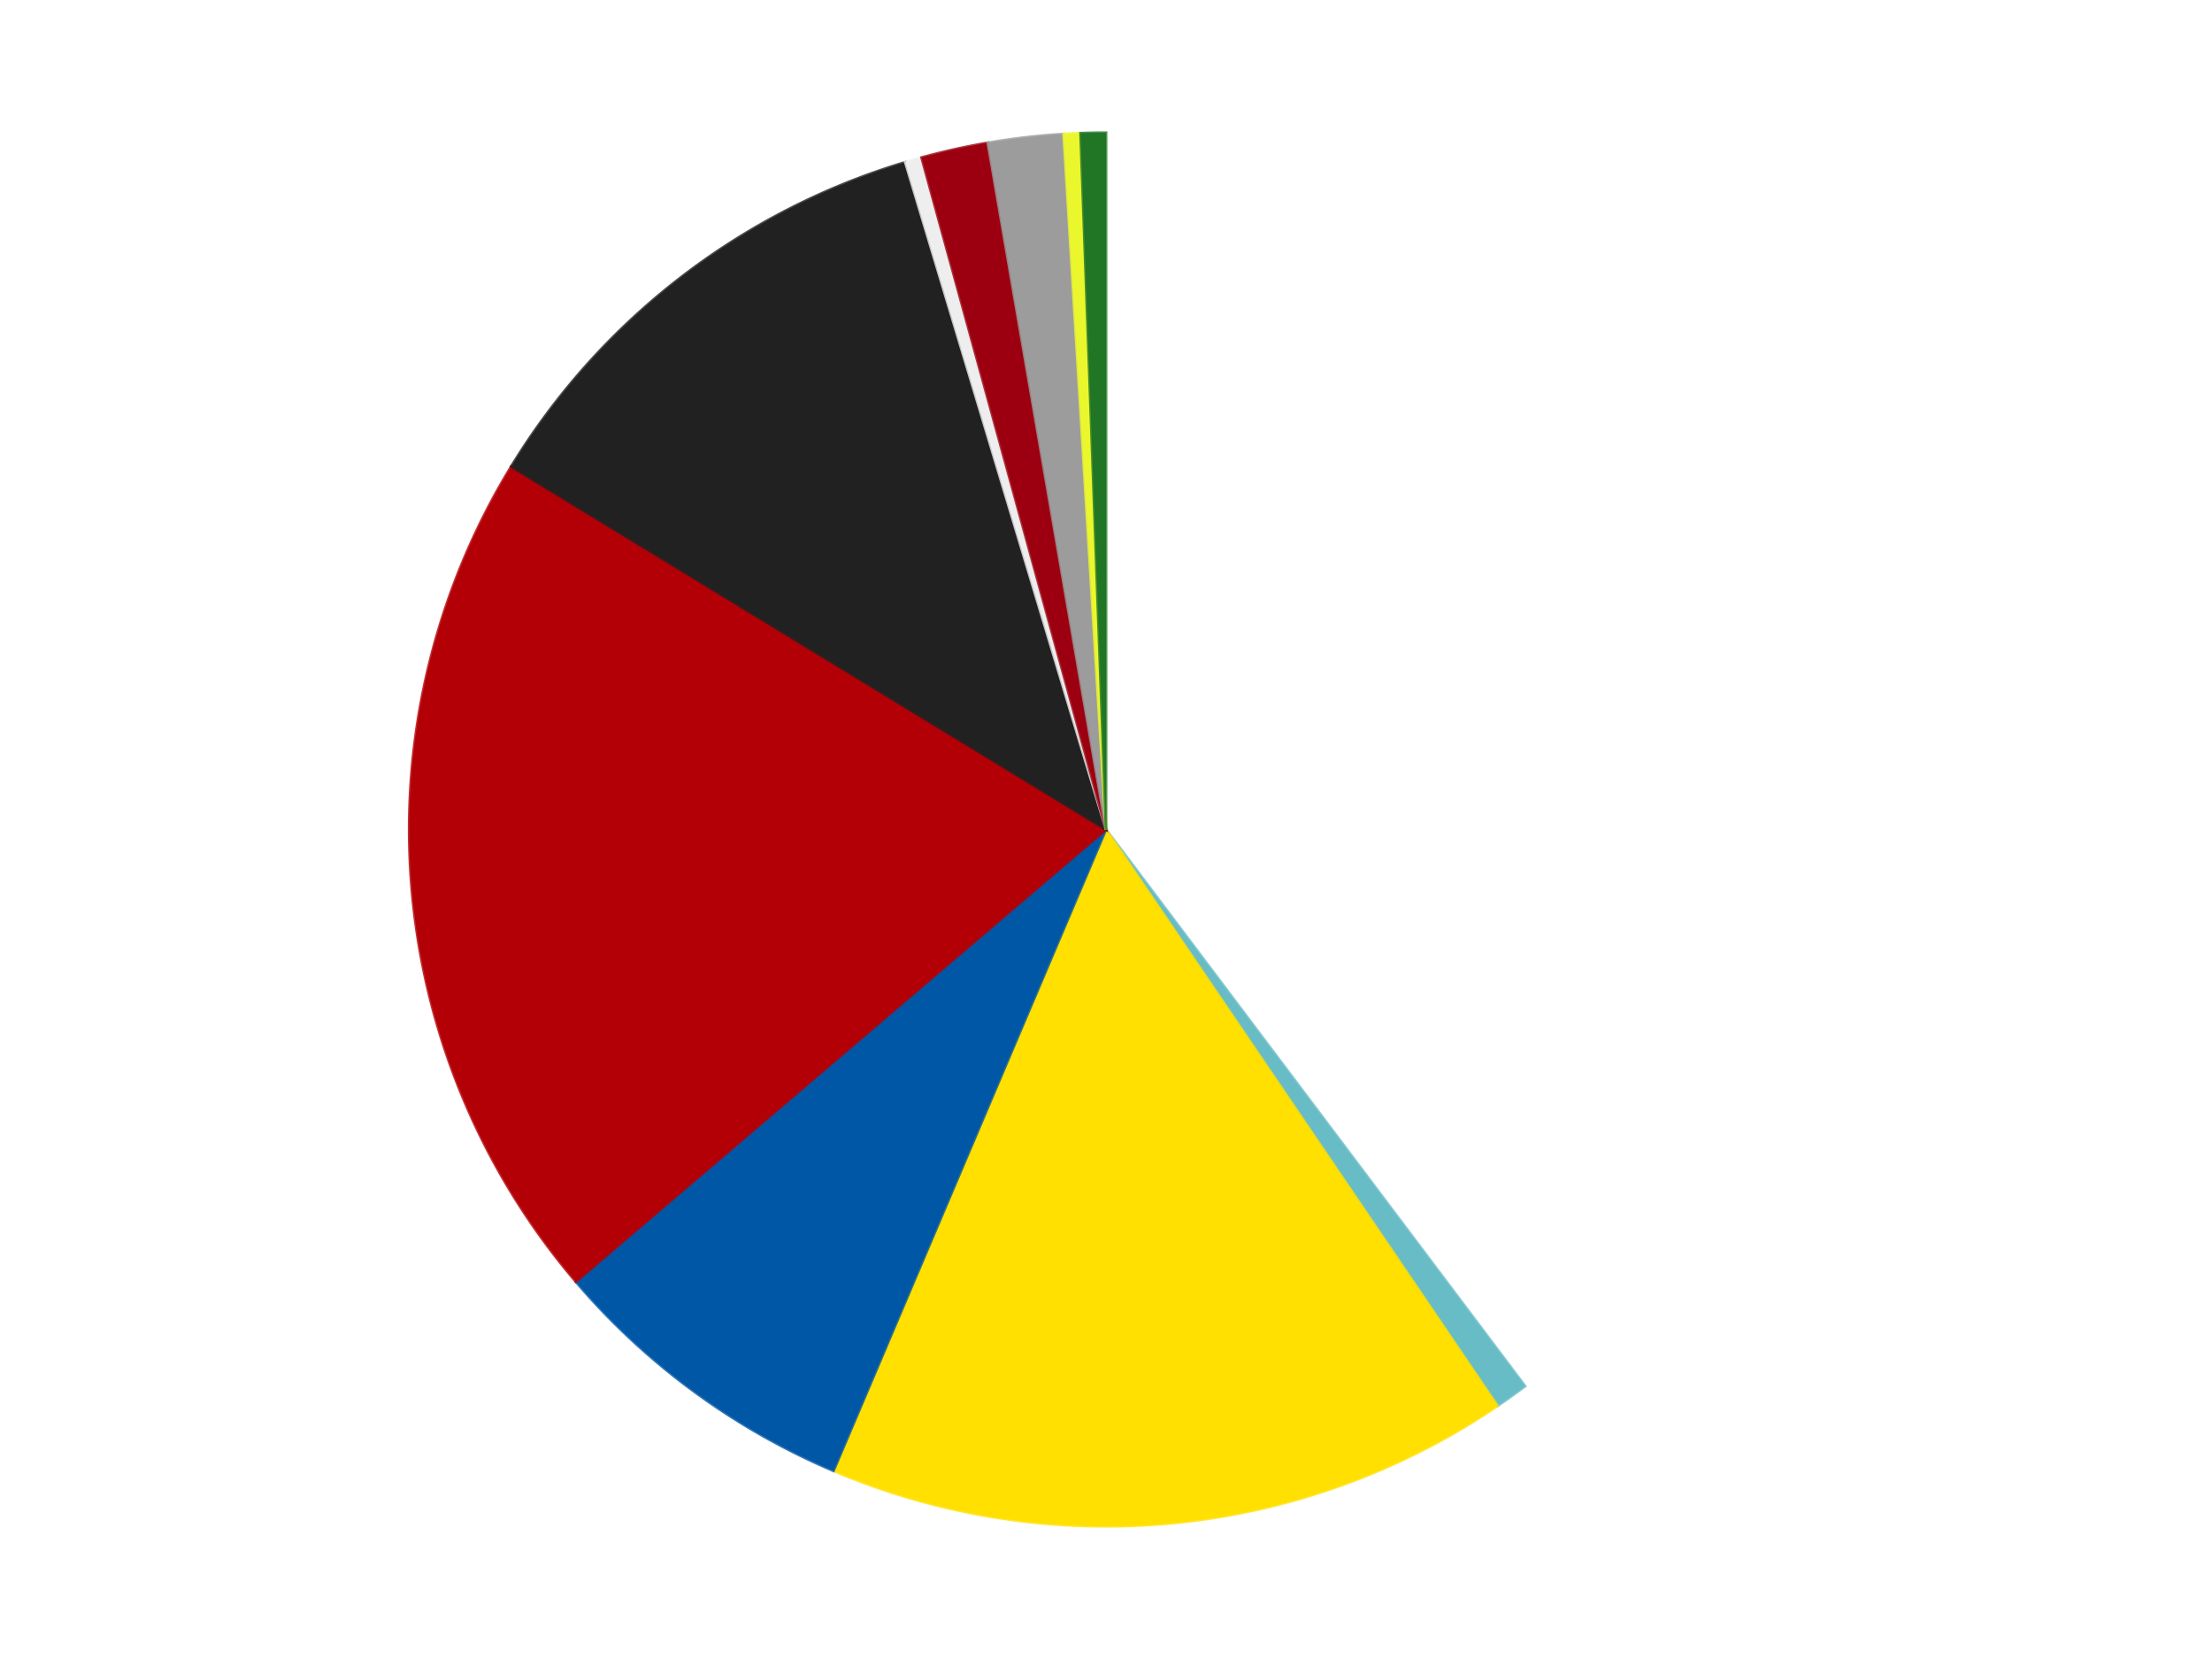
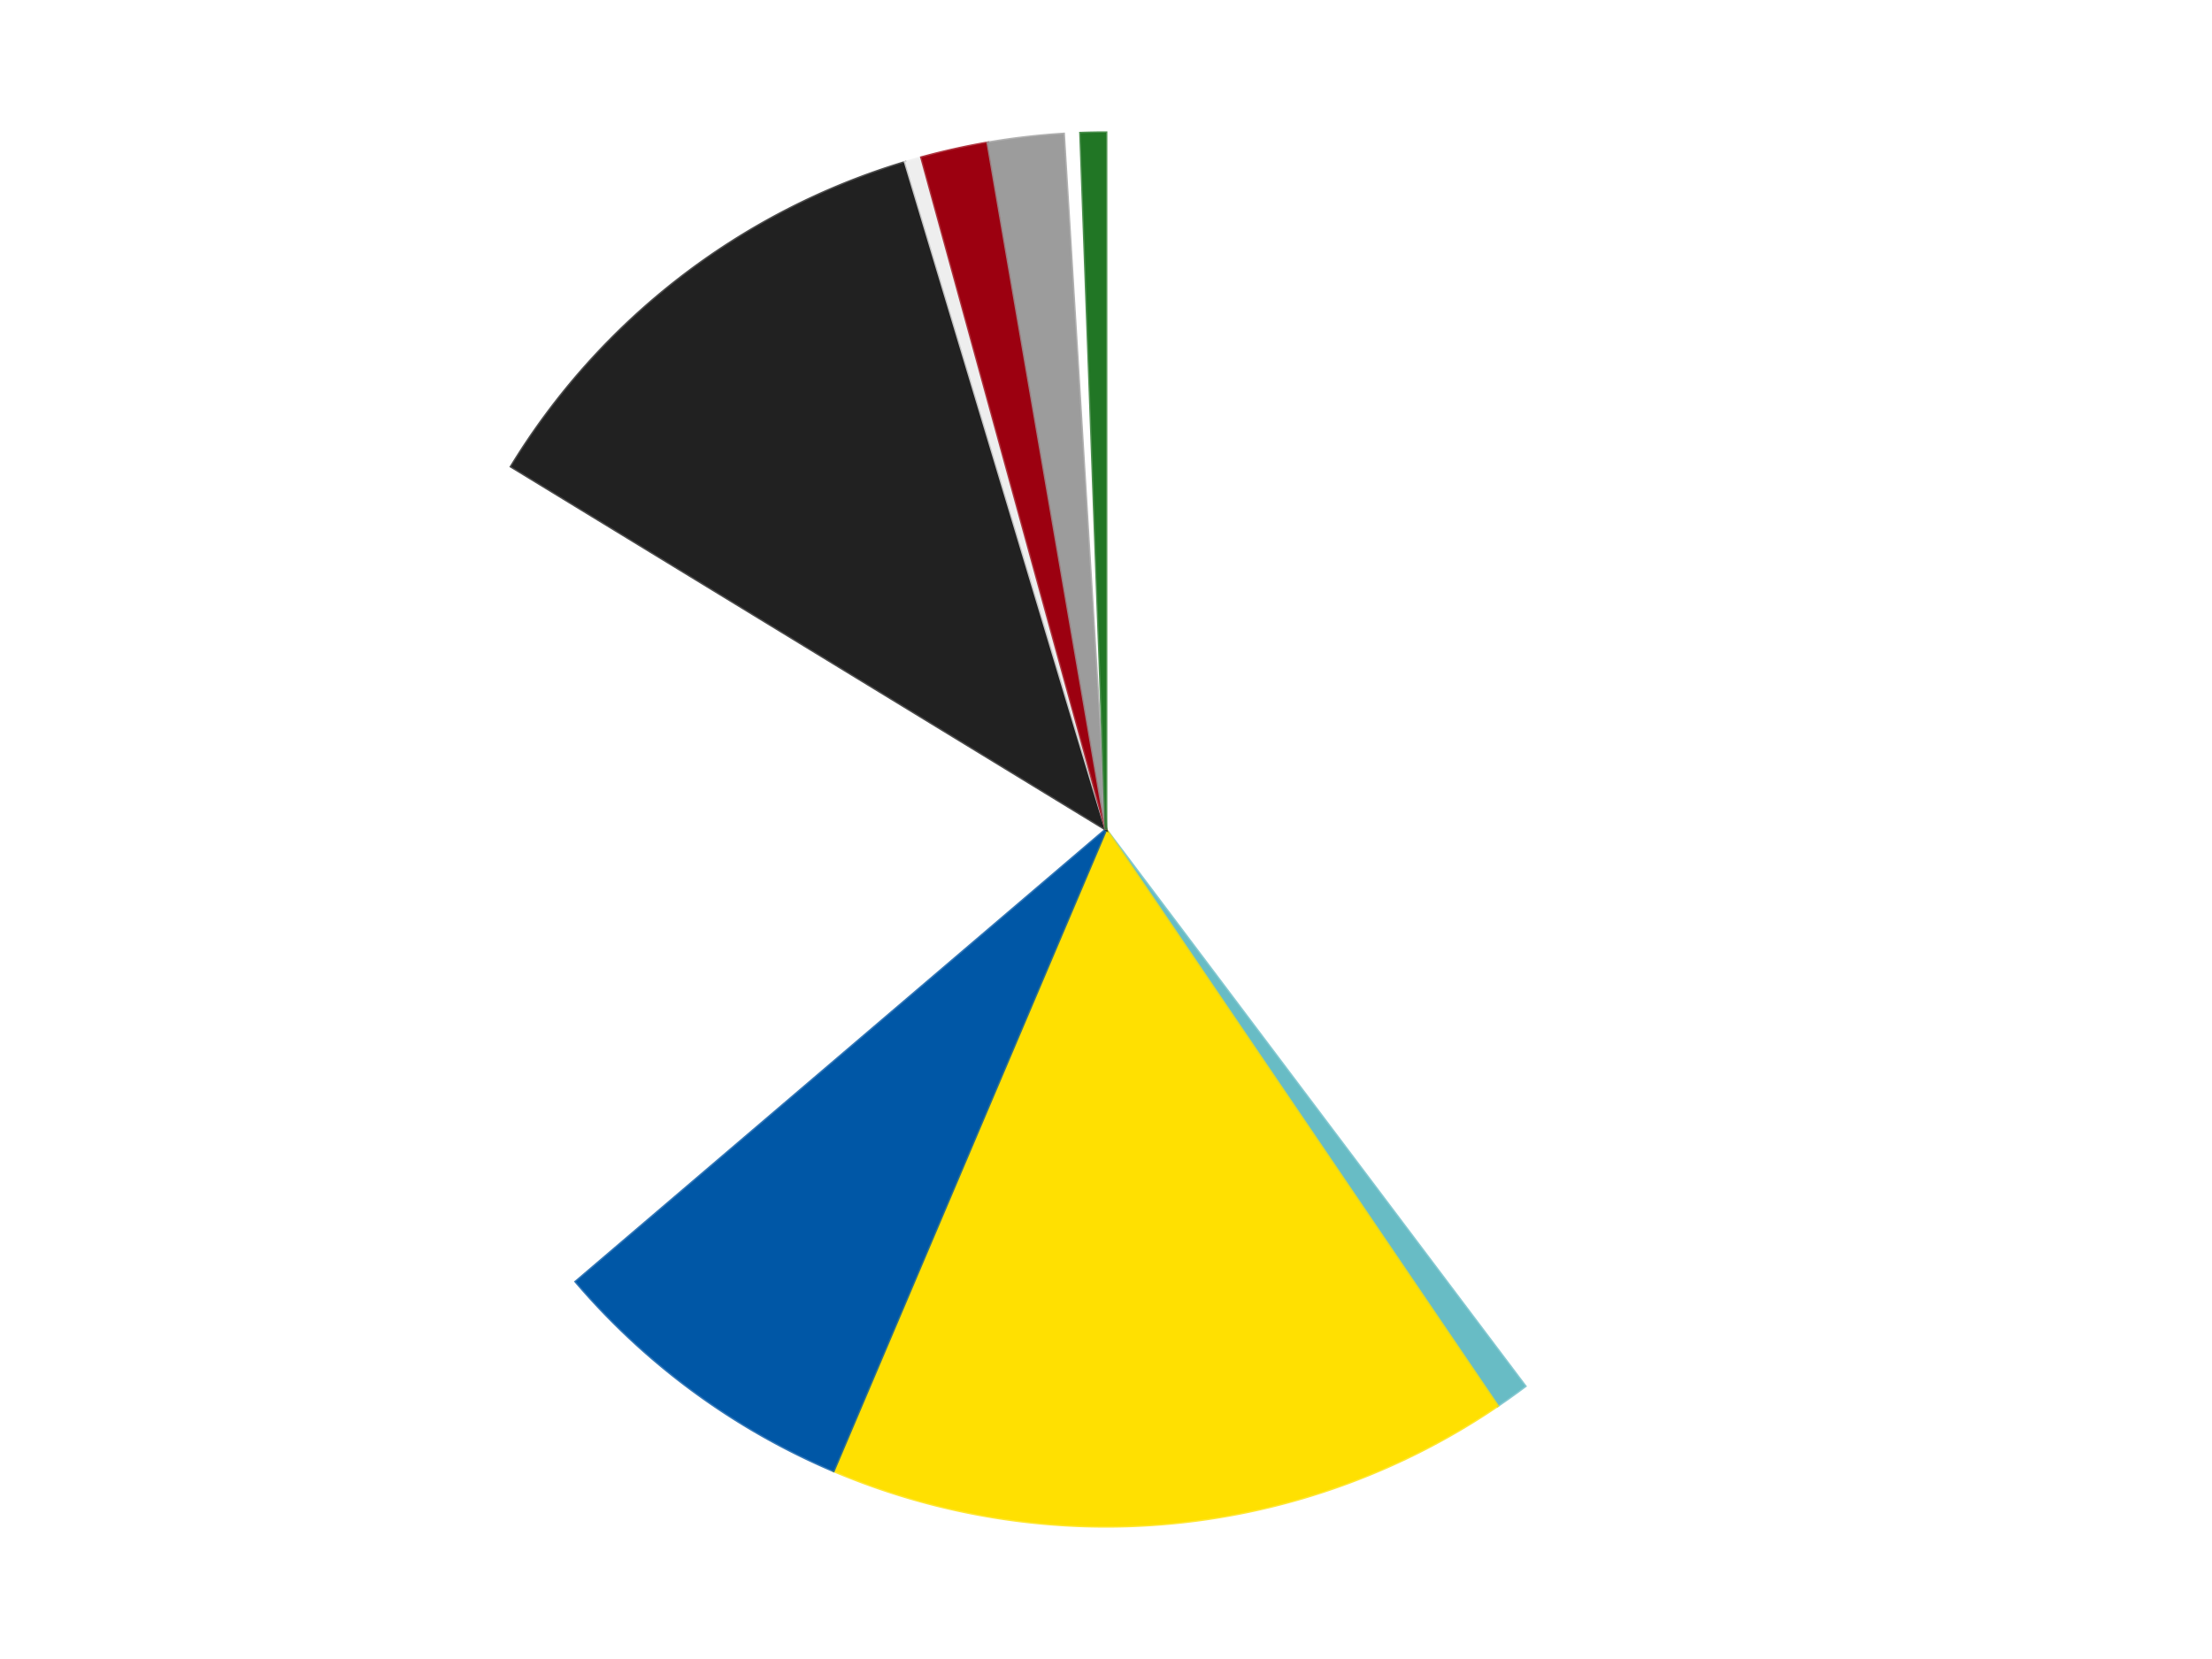
<svg xmlns="http://www.w3.org/2000/svg" xmlns:xlink="http://www.w3.org/1999/xlink" id="chart-12a1eb64-ce4b-4ec9-8509-7c0afa422c51" class="pygal-chart" viewBox="0 0 800 600">
  <defs>
    <style type="text/css">#chart-12a1eb64-ce4b-4ec9-8509-7c0afa422c51{-webkit-user-select:none;-webkit-font-smoothing:antialiased;font-family:Consolas,"Liberation Mono",Menlo,Courier,monospace}#chart-12a1eb64-ce4b-4ec9-8509-7c0afa422c51 .title{font-family:Consolas,"Liberation Mono",Menlo,Courier,monospace;font-size:16px}#chart-12a1eb64-ce4b-4ec9-8509-7c0afa422c51 .legends .legend text{font-family:Consolas,"Liberation Mono",Menlo,Courier,monospace;font-size:14px}#chart-12a1eb64-ce4b-4ec9-8509-7c0afa422c51 .axis text{font-family:Consolas,"Liberation Mono",Menlo,Courier,monospace;font-size:10px}#chart-12a1eb64-ce4b-4ec9-8509-7c0afa422c51 .axis text.major{font-family:Consolas,"Liberation Mono",Menlo,Courier,monospace;font-size:10px}#chart-12a1eb64-ce4b-4ec9-8509-7c0afa422c51 .text-overlay text.value{font-family:Consolas,"Liberation Mono",Menlo,Courier,monospace;font-size:16px}#chart-12a1eb64-ce4b-4ec9-8509-7c0afa422c51 .text-overlay text.label{font-family:Consolas,"Liberation Mono",Menlo,Courier,monospace;font-size:10px}#chart-12a1eb64-ce4b-4ec9-8509-7c0afa422c51 .tooltip{font-family:Consolas,"Liberation Mono",Menlo,Courier,monospace;font-size:14px}#chart-12a1eb64-ce4b-4ec9-8509-7c0afa422c51 text.no_data{font-family:Consolas,"Liberation Mono",Menlo,Courier,monospace;font-size:64px}
#chart-12a1eb64-ce4b-4ec9-8509-7c0afa422c51{background-color:transparent}#chart-12a1eb64-ce4b-4ec9-8509-7c0afa422c51 path,#chart-12a1eb64-ce4b-4ec9-8509-7c0afa422c51 line,#chart-12a1eb64-ce4b-4ec9-8509-7c0afa422c51 rect,#chart-12a1eb64-ce4b-4ec9-8509-7c0afa422c51 circle{-webkit-transition:150ms;-moz-transition:150ms;transition:150ms}#chart-12a1eb64-ce4b-4ec9-8509-7c0afa422c51 .graph &gt; .background{fill:transparent}#chart-12a1eb64-ce4b-4ec9-8509-7c0afa422c51 .plot &gt; .background{fill:transparent}#chart-12a1eb64-ce4b-4ec9-8509-7c0afa422c51 .graph{fill:rgba(0,0,0,.87)}#chart-12a1eb64-ce4b-4ec9-8509-7c0afa422c51 text.no_data{fill:rgba(0,0,0,1)}#chart-12a1eb64-ce4b-4ec9-8509-7c0afa422c51 .title{fill:rgba(0,0,0,1)}#chart-12a1eb64-ce4b-4ec9-8509-7c0afa422c51 .legends .legend text{fill:rgba(0,0,0,.87)}#chart-12a1eb64-ce4b-4ec9-8509-7c0afa422c51 .legends .legend:hover text{fill:rgba(0,0,0,1)}#chart-12a1eb64-ce4b-4ec9-8509-7c0afa422c51 .axis .line{stroke:rgba(0,0,0,1)}#chart-12a1eb64-ce4b-4ec9-8509-7c0afa422c51 .axis .guide.line{stroke:rgba(0,0,0,.54)}#chart-12a1eb64-ce4b-4ec9-8509-7c0afa422c51 .axis .major.line{stroke:rgba(0,0,0,.87)}#chart-12a1eb64-ce4b-4ec9-8509-7c0afa422c51 .axis text.major{fill:rgba(0,0,0,1)}#chart-12a1eb64-ce4b-4ec9-8509-7c0afa422c51 .axis.y .guides:hover .guide.line,#chart-12a1eb64-ce4b-4ec9-8509-7c0afa422c51 .line-graph .axis.x .guides:hover .guide.line,#chart-12a1eb64-ce4b-4ec9-8509-7c0afa422c51 .stackedline-graph .axis.x .guides:hover .guide.line,#chart-12a1eb64-ce4b-4ec9-8509-7c0afa422c51 .xy-graph .axis.x .guides:hover .guide.line{stroke:rgba(0,0,0,1)}#chart-12a1eb64-ce4b-4ec9-8509-7c0afa422c51 .axis .guides:hover text{fill:rgba(0,0,0,1)}#chart-12a1eb64-ce4b-4ec9-8509-7c0afa422c51 .reactive{fill-opacity:1.0;stroke-opacity:.8;stroke-width:1}#chart-12a1eb64-ce4b-4ec9-8509-7c0afa422c51 .ci{stroke:rgba(0,0,0,.87)}#chart-12a1eb64-ce4b-4ec9-8509-7c0afa422c51 .reactive.active,#chart-12a1eb64-ce4b-4ec9-8509-7c0afa422c51 .active .reactive{fill-opacity:0.6;stroke-opacity:.9;stroke-width:4}#chart-12a1eb64-ce4b-4ec9-8509-7c0afa422c51 .ci .reactive.active{stroke-width:1.5}#chart-12a1eb64-ce4b-4ec9-8509-7c0afa422c51 .series text{fill:rgba(0,0,0,1)}#chart-12a1eb64-ce4b-4ec9-8509-7c0afa422c51 .tooltip rect{fill:transparent;stroke:rgba(0,0,0,1);-webkit-transition:opacity 150ms;-moz-transition:opacity 150ms;transition:opacity 150ms}#chart-12a1eb64-ce4b-4ec9-8509-7c0afa422c51 .tooltip .label{fill:rgba(0,0,0,.87)}#chart-12a1eb64-ce4b-4ec9-8509-7c0afa422c51 .tooltip .label{fill:rgba(0,0,0,.87)}#chart-12a1eb64-ce4b-4ec9-8509-7c0afa422c51 .tooltip .legend{font-size:.8em;fill:rgba(0,0,0,.54)}#chart-12a1eb64-ce4b-4ec9-8509-7c0afa422c51 .tooltip .x_label{font-size:.6em;fill:rgba(0,0,0,1)}#chart-12a1eb64-ce4b-4ec9-8509-7c0afa422c51 .tooltip .xlink{font-size:.5em;text-decoration:underline}#chart-12a1eb64-ce4b-4ec9-8509-7c0afa422c51 .tooltip .value{font-size:1.5em}#chart-12a1eb64-ce4b-4ec9-8509-7c0afa422c51 .bound{font-size:.5em}#chart-12a1eb64-ce4b-4ec9-8509-7c0afa422c51 .max-value{font-size:.75em;fill:rgba(0,0,0,.54)}#chart-12a1eb64-ce4b-4ec9-8509-7c0afa422c51 .map-element{fill:transparent;stroke:rgba(0,0,0,.54) !important}#chart-12a1eb64-ce4b-4ec9-8509-7c0afa422c51 .map-element .reactive{fill-opacity:inherit;stroke-opacity:inherit}#chart-12a1eb64-ce4b-4ec9-8509-7c0afa422c51 .color-0,#chart-12a1eb64-ce4b-4ec9-8509-7c0afa422c51 .color-0 a:visited{stroke:#F44336;fill:#F44336}#chart-12a1eb64-ce4b-4ec9-8509-7c0afa422c51 .color-1,#chart-12a1eb64-ce4b-4ec9-8509-7c0afa422c51 .color-1 a:visited{stroke:#3F51B5;fill:#3F51B5}#chart-12a1eb64-ce4b-4ec9-8509-7c0afa422c51 .color-2,#chart-12a1eb64-ce4b-4ec9-8509-7c0afa422c51 .color-2 a:visited{stroke:#009688;fill:#009688}#chart-12a1eb64-ce4b-4ec9-8509-7c0afa422c51 .color-3,#chart-12a1eb64-ce4b-4ec9-8509-7c0afa422c51 .color-3 a:visited{stroke:#FFC107;fill:#FFC107}#chart-12a1eb64-ce4b-4ec9-8509-7c0afa422c51 .color-4,#chart-12a1eb64-ce4b-4ec9-8509-7c0afa422c51 .color-4 a:visited{stroke:#FF5722;fill:#FF5722}#chart-12a1eb64-ce4b-4ec9-8509-7c0afa422c51 .color-5,#chart-12a1eb64-ce4b-4ec9-8509-7c0afa422c51 .color-5 a:visited{stroke:#9C27B0;fill:#9C27B0}#chart-12a1eb64-ce4b-4ec9-8509-7c0afa422c51 .color-6,#chart-12a1eb64-ce4b-4ec9-8509-7c0afa422c51 .color-6 a:visited{stroke:#03A9F4;fill:#03A9F4}#chart-12a1eb64-ce4b-4ec9-8509-7c0afa422c51 .color-7,#chart-12a1eb64-ce4b-4ec9-8509-7c0afa422c51 .color-7 a:visited{stroke:#8BC34A;fill:#8BC34A}#chart-12a1eb64-ce4b-4ec9-8509-7c0afa422c51 .color-8,#chart-12a1eb64-ce4b-4ec9-8509-7c0afa422c51 .color-8 a:visited{stroke:#FF9800;fill:#FF9800}#chart-12a1eb64-ce4b-4ec9-8509-7c0afa422c51 .color-9,#chart-12a1eb64-ce4b-4ec9-8509-7c0afa422c51 .color-9 a:visited{stroke:#E91E63;fill:#E91E63}#chart-12a1eb64-ce4b-4ec9-8509-7c0afa422c51 .color-10,#chart-12a1eb64-ce4b-4ec9-8509-7c0afa422c51 .color-10 a:visited{stroke:#2196F3;fill:#2196F3}#chart-12a1eb64-ce4b-4ec9-8509-7c0afa422c51 .text-overlay .color-0 text{fill:black}#chart-12a1eb64-ce4b-4ec9-8509-7c0afa422c51 .text-overlay .color-1 text{fill:black}#chart-12a1eb64-ce4b-4ec9-8509-7c0afa422c51 .text-overlay .color-2 text{fill:black}#chart-12a1eb64-ce4b-4ec9-8509-7c0afa422c51 .text-overlay .color-3 text{fill:black}#chart-12a1eb64-ce4b-4ec9-8509-7c0afa422c51 .text-overlay .color-4 text{fill:black}#chart-12a1eb64-ce4b-4ec9-8509-7c0afa422c51 .text-overlay .color-5 text{fill:black}#chart-12a1eb64-ce4b-4ec9-8509-7c0afa422c51 .text-overlay .color-6 text{fill:black}#chart-12a1eb64-ce4b-4ec9-8509-7c0afa422c51 .text-overlay .color-7 text{fill:black}#chart-12a1eb64-ce4b-4ec9-8509-7c0afa422c51 .text-overlay .color-8 text{fill:black}#chart-12a1eb64-ce4b-4ec9-8509-7c0afa422c51 .text-overlay .color-9 text{fill:black}#chart-12a1eb64-ce4b-4ec9-8509-7c0afa422c51 .text-overlay .color-10 text{fill:black}
#chart-12a1eb64-ce4b-4ec9-8509-7c0afa422c51 text.no_data{text-anchor:middle}#chart-12a1eb64-ce4b-4ec9-8509-7c0afa422c51 .guide.line{fill:none}#chart-12a1eb64-ce4b-4ec9-8509-7c0afa422c51 .centered{text-anchor:middle}#chart-12a1eb64-ce4b-4ec9-8509-7c0afa422c51 .title{text-anchor:middle}#chart-12a1eb64-ce4b-4ec9-8509-7c0afa422c51 .legends .legend text{fill-opacity:1}#chart-12a1eb64-ce4b-4ec9-8509-7c0afa422c51 .axis.x text{text-anchor:middle}#chart-12a1eb64-ce4b-4ec9-8509-7c0afa422c51 .axis.x:not(.web) text[transform]{text-anchor:start}#chart-12a1eb64-ce4b-4ec9-8509-7c0afa422c51 .axis.x:not(.web) text[transform].backwards{text-anchor:end}#chart-12a1eb64-ce4b-4ec9-8509-7c0afa422c51 .axis.y text{text-anchor:end}#chart-12a1eb64-ce4b-4ec9-8509-7c0afa422c51 .axis.y text[transform].backwards{text-anchor:start}#chart-12a1eb64-ce4b-4ec9-8509-7c0afa422c51 .axis.y2 text{text-anchor:start}#chart-12a1eb64-ce4b-4ec9-8509-7c0afa422c51 .axis.y2 text[transform].backwards{text-anchor:end}#chart-12a1eb64-ce4b-4ec9-8509-7c0afa422c51 .axis .guide.line{stroke-dasharray:4,4;stroke:black}#chart-12a1eb64-ce4b-4ec9-8509-7c0afa422c51 .axis .major.guide.line{stroke-dasharray:6,6;stroke:black}#chart-12a1eb64-ce4b-4ec9-8509-7c0afa422c51 .horizontal .axis.y .guide.line,#chart-12a1eb64-ce4b-4ec9-8509-7c0afa422c51 .horizontal .axis.y2 .guide.line,#chart-12a1eb64-ce4b-4ec9-8509-7c0afa422c51 .vertical .axis.x .guide.line{opacity:0}#chart-12a1eb64-ce4b-4ec9-8509-7c0afa422c51 .horizontal .axis.always_show .guide.line,#chart-12a1eb64-ce4b-4ec9-8509-7c0afa422c51 .vertical .axis.always_show .guide.line{opacity:1 !important}#chart-12a1eb64-ce4b-4ec9-8509-7c0afa422c51 .axis.y .guides:hover .guide.line,#chart-12a1eb64-ce4b-4ec9-8509-7c0afa422c51 .axis.y2 .guides:hover .guide.line,#chart-12a1eb64-ce4b-4ec9-8509-7c0afa422c51 .axis.x .guides:hover .guide.line{opacity:1}#chart-12a1eb64-ce4b-4ec9-8509-7c0afa422c51 .axis .guides:hover text{opacity:1}#chart-12a1eb64-ce4b-4ec9-8509-7c0afa422c51 .nofill{fill:none}#chart-12a1eb64-ce4b-4ec9-8509-7c0afa422c51 .subtle-fill{fill-opacity:.2}#chart-12a1eb64-ce4b-4ec9-8509-7c0afa422c51 .dot{stroke-width:1px;fill-opacity:1;stroke-opacity:1}#chart-12a1eb64-ce4b-4ec9-8509-7c0afa422c51 .dot.active{stroke-width:5px}#chart-12a1eb64-ce4b-4ec9-8509-7c0afa422c51 .dot.negative{fill:transparent}#chart-12a1eb64-ce4b-4ec9-8509-7c0afa422c51 text,#chart-12a1eb64-ce4b-4ec9-8509-7c0afa422c51 tspan{stroke:none !important}#chart-12a1eb64-ce4b-4ec9-8509-7c0afa422c51 .series text.active{opacity:1}#chart-12a1eb64-ce4b-4ec9-8509-7c0afa422c51 .tooltip rect{fill-opacity:.95;stroke-width:.5}#chart-12a1eb64-ce4b-4ec9-8509-7c0afa422c51 .tooltip text{fill-opacity:1}#chart-12a1eb64-ce4b-4ec9-8509-7c0afa422c51 .showable{visibility:hidden}#chart-12a1eb64-ce4b-4ec9-8509-7c0afa422c51 .showable.shown{visibility:visible}#chart-12a1eb64-ce4b-4ec9-8509-7c0afa422c51 .gauge-background{fill:rgba(229,229,229,1);stroke:none}#chart-12a1eb64-ce4b-4ec9-8509-7c0afa422c51 .bg-lines{stroke:transparent;stroke-width:2px}</style>
    <script type="text/javascript">window.pygal = window.pygal || {};window.pygal.config = window.pygal.config || {};window.pygal.config['12a1eb64-ce4b-4ec9-8509-7c0afa422c51'] = {"allow_interruptions": false, "box_mode": "extremes", "classes": ["pygal-chart"], "css": ["file://style.css", "file://graph.css"], "defs": [], "disable_xml_declaration": false, "dots_size": 2.5, "dynamic_print_values": false, "explicit_size": false, "fill": false, "force_uri_protocol": "https", "formatter": null, "half_pie": false, "height": 600, "include_x_axis": false, "inner_radius": 0, "interpolate": null, "interpolation_parameters": {}, "interpolation_precision": 250, "inverse_y_axis": false, "js": ["//kozea.github.io/pygal.js/2.0.x/pygal-tooltips.min.js"], "legend_at_bottom": false, "legend_at_bottom_columns": null, "legend_box_size": 12, "logarithmic": false, "margin": 20, "margin_bottom": null, "margin_left": null, "margin_right": null, "margin_top": null, "max_scale": 16, "min_scale": 4, "missing_value_fill_truncation": "x", "no_data_text": "No data", "no_prefix": false, "order_min": null, "pretty_print": false, "print_labels": false, "print_values": false, "print_values_position": "center", "print_zeroes": true, "range": null, "rounded_bars": null, "secondary_range": null, "show_dots": true, "show_legend": false, "show_minor_x_labels": true, "show_minor_y_labels": true, "show_only_major_dots": false, "show_x_guides": false, "show_x_labels": true, "show_y_guides": true, "show_y_labels": true, "spacing": 10, "stack_from_top": false, "strict": false, "stroke": true, "stroke_style": null, "style": {"background": "transparent", "ci_colors": [], "colors": ["#F44336", "#3F51B5", "#009688", "#FFC107", "#FF5722", "#9C27B0", "#03A9F4", "#8BC34A", "#FF9800", "#E91E63", "#2196F3", "#4CAF50", "#FFEB3B", "#673AB7", "#00BCD4", "#CDDC39", "#9E9E9E", "#607D8B"], "dot_opacity": "1", "font_family": "Consolas, \"Liberation Mono\", Menlo, Courier, monospace", "foreground": "rgba(0, 0, 0, .87)", "foreground_strong": "rgba(0, 0, 0, 1)", "foreground_subtle": "rgba(0, 0, 0, .54)", "guide_stroke_color": "black", "guide_stroke_dasharray": "4,4", "label_font_family": "Consolas, \"Liberation Mono\", Menlo, Courier, monospace", "label_font_size": 10, "legend_font_family": "Consolas, \"Liberation Mono\", Menlo, Courier, monospace", "legend_font_size": 14, "major_guide_stroke_color": "black", "major_guide_stroke_dasharray": "6,6", "major_label_font_family": "Consolas, \"Liberation Mono\", Menlo, Courier, monospace", "major_label_font_size": 10, "no_data_font_family": "Consolas, \"Liberation Mono\", Menlo, Courier, monospace", "no_data_font_size": 64, "opacity": "1.0", "opacity_hover": "0.6", "plot_background": "transparent", "stroke_opacity": ".8", "stroke_opacity_hover": ".9", "stroke_width": "1", "stroke_width_hover": "4", "title_font_family": "Consolas, \"Liberation Mono\", Menlo, Courier, monospace", "title_font_size": 16, "tooltip_font_family": "Consolas, \"Liberation Mono\", Menlo, Courier, monospace", "tooltip_font_size": 14, "transition": "150ms", "value_background": "rgba(229, 229, 229, 1)", "value_colors": [], "value_font_family": "Consolas, \"Liberation Mono\", Menlo, Courier, monospace", "value_font_size": 16, "value_label_font_family": "Consolas, \"Liberation Mono\", Menlo, Courier, monospace", "value_label_font_size": 10}, "title": null, "tooltip_border_radius": 0, "tooltip_fancy_mode": true, "truncate_label": null, "truncate_legend": null, "width": 800, "x_label_rotation": 0, "x_labels": null, "x_labels_major": null, "x_labels_major_count": null, "x_labels_major_every": null, "x_title": null, "xrange": null, "y_label_rotation": 0, "y_labels": null, "y_labels_major": null, "y_labels_major_count": null, "y_labels_major_every": null, "y_title": null, "zero": 0, "legends": ["White", "Trans-Light Blue", "Yellow", "Blue", "Red", "Black", "Trans-Clear", "Trans-Red", "Light Gray", "Trans-Yellow", "Trans-Green"]}</script>
    <script type="text/javascript" xlink:href="https://kozea.github.io/pygal.js/2.0.x/pygal-tooltips.min.js" />
  </defs>
  <title>Pygal</title>
  <g class="graph pie-graph vertical">
    <rect x="0" y="0" width="800" height="600" class="background" />
    <g transform="translate(20, 20)" class="plot">
-       <rect x="0" y="0" width="760" height="560" class="background" />
      <g class="series serie-0 color-0">
        <g class="slices">
          <g class="slice" style="fill: #FFFFFF; stroke: #FFFFFF">
-             <path d="M380 28 A252 252 0 0 1 531.576 481.318 L380 280 A0 0 0 0 0 380 280 z" class="slice reactive tooltip-trigger" />
+             <path d="M380 28 L380 280 A0 0 0 0 0 380 280 z" class="slice reactive tooltip-trigger" />
            <desc class="value">205</desc>
            <desc class="x centered">499.4968919252959</desc>
            <desc class="y centered">240.04386379798285</desc>
          </g>
        </g>
      </g>
      <g class="series serie-1 color-1">
        <g class="slices">
          <g class="slice" style="fill: #68BCC5; stroke: #68BCC5">
            <path d="M531.576 481.318 A252 252 0 0 1 521.594 488.459 L380 280 A0 0 0 0 0 380 280 z" class="slice reactive tooltip-trigger" />
            <desc class="value">4</desc>
            <desc class="x centered">453.31422336030204</desc>
            <desc class="y centered">382.47450733268124</desc>
          </g>
        </g>
      </g>
      <g class="series serie-2 color-2">
        <g class="slices">
          <g class="slice" style="fill: #FFE001; stroke: #FFE001">
            <path d="M521.594 488.459 A252 252 0 0 1 281.442 511.927 L380 280 A0 0 0 0 0 380 280 z" class="slice reactive tooltip-trigger" />
            <desc class="value">82</desc>
            <desc class="x centered">392.2547262224075</desc>
            <desc class="y centered">405.4026382705477</desc>
          </g>
        </g>
      </g>
      <g class="series serie-3 color-3">
        <g class="slices">
          <g class="slice" style="fill: #0057A6; stroke: #0057A6">
            <path d="M281.442 511.927 A252 252 0 0 1 188.278 443.544 L380 280 A0 0 0 0 0 380 280 z" class="slice reactive tooltip-trigger" />
            <desc class="value">38</desc>
            <desc class="x centered">305.4434397027555</desc>
            <desc class="y centered">381.5742059611757</desc>
          </g>
        </g>
      </g>
      <g class="series serie-4 color-4">
        <g class="slices">
          <g class="slice" style="fill: #B30006; stroke: #B30006">
-             <path d="M188.278 443.544 A252 252 0 0 1 164.895 148.723 L380 280 A0 0 0 0 0 380 280 z" class="slice reactive tooltip-trigger" />
            <desc class="value">103</desc>
            <desc class="x centered">254.39445808702106</desc>
            <desc class="y centered">289.9623210521893</desc>
          </g>
        </g>
      </g>
      <g class="series serie-5 color-5">
        <g class="slices">
          <g class="slice" style="fill: #212121; stroke: #212121">
            <path d="M164.895 148.723 A252 252 0 0 1 307.399 38.685 L380 280 A0 0 0 0 0 380 280 z" class="slice reactive tooltip-trigger" />
            <desc class="value">60</desc>
            <desc class="x centered">302.992112023671</desc>
            <desc class="y centered">180.27144245791396</desc>
          </g>
        </g>
      </g>
      <g class="series serie-6 color-6">
        <g class="slices">
          <g class="slice" style="fill: #EEEEEE; stroke: #EEEEEE">
            <path d="M307.399 38.685 A252 252 0 0 1 313.297 36.988 L380 280 A0 0 0 0 0 380 280 z" class="slice reactive tooltip-trigger" />
            <desc class="value">2</desc>
            <desc class="x centered">345.1713825339668</desc>
            <desc class="y centered">158.90925962153537</desc>
          </g>
        </g>
      </g>
      <g class="series serie-7 color-7">
        <g class="slices">
          <g class="slice" style="fill: #9C0010; stroke: #9C0010">
            <path d="M313.297 36.988 A252 252 0 0 1 337.248 31.653 L380 280 A0 0 0 0 0 380 280 z" class="slice reactive tooltip-trigger" />
            <desc class="value">8</desc>
            <desc class="x centered">352.6037978767239</desc>
            <desc class="y centered">157.01443942795316</desc>
          </g>
        </g>
      </g>
      <g class="series serie-8 color-8">
        <g class="slices">
          <g class="slice" style="fill: #9C9C9C; stroke: #9C9C9C">
            <path d="M337.248 31.653 A252 252 0 0 1 364.667 28.467 L380 280 A0 0 0 0 0 380 280 z" class="slice reactive tooltip-trigger" />
            <desc class="value">9</desc>
            <desc class="x centered">365.45695682862134</desc>
            <desc class="y centered">154.84210014819115</desc>
          </g>
        </g>
      </g>
      <g class="series serie-9 color-9">
        <g class="slices">
          <g class="slice" style="fill: #EBF72D; stroke: #EBF72D">
-             <path d="M364.667 28.467 A252 252 0 0 1 370.796 28.168 L380 280 A0 0 0 0 0 380 280 z" class="slice reactive tooltip-trigger" />
            <desc class="value">2</desc>
            <desc class="x centered">373.8653615464728</desc>
            <desc class="y centered">154.1494290396563</desc>
          </g>
        </g>
      </g>
      <g class="series serie-10 color-10">
        <g class="slices">
          <g class="slice" style="fill: #217625; stroke: #217625">
            <path d="M370.796 28.168 A252 252 0 0 1 380 28 L380 280 A0 0 0 0 0 380 280 z" class="slice reactive tooltip-trigger" />
            <desc class="value">3</desc>
            <desc class="x centered">377.69872869112754</desc>
            <desc class="y centered">154.0210170291768</desc>
          </g>
        </g>
      </g>
    </g>
    <g class="titles" />
    <g transform="translate(20, 20)" class="plot overlay">
      <g class="series serie-0 color-0" />
      <g class="series serie-1 color-1" />
      <g class="series serie-2 color-2" />
      <g class="series serie-3 color-3" />
      <g class="series serie-4 color-4" />
      <g class="series serie-5 color-5" />
      <g class="series serie-6 color-6" />
      <g class="series serie-7 color-7" />
      <g class="series serie-8 color-8" />
      <g class="series serie-9 color-9" />
      <g class="series serie-10 color-10" />
    </g>
    <g transform="translate(20, 20)" class="plot text-overlay">
      <g class="series serie-0 color-0" />
      <g class="series serie-1 color-1" />
      <g class="series serie-2 color-2" />
      <g class="series serie-3 color-3" />
      <g class="series serie-4 color-4" />
      <g class="series serie-5 color-5" />
      <g class="series serie-6 color-6" />
      <g class="series serie-7 color-7" />
      <g class="series serie-8 color-8" />
      <g class="series serie-9 color-9" />
      <g class="series serie-10 color-10" />
    </g>
    <g transform="translate(20, 20)" class="plot tooltip-overlay">
      <g transform="translate(0 0)" style="opacity: 0" class="tooltip">
        <rect rx="0" ry="0" width="0" height="0" class="tooltip-box" />
        <g class="text" />
      </g>
    </g>
  </g>
</svg>